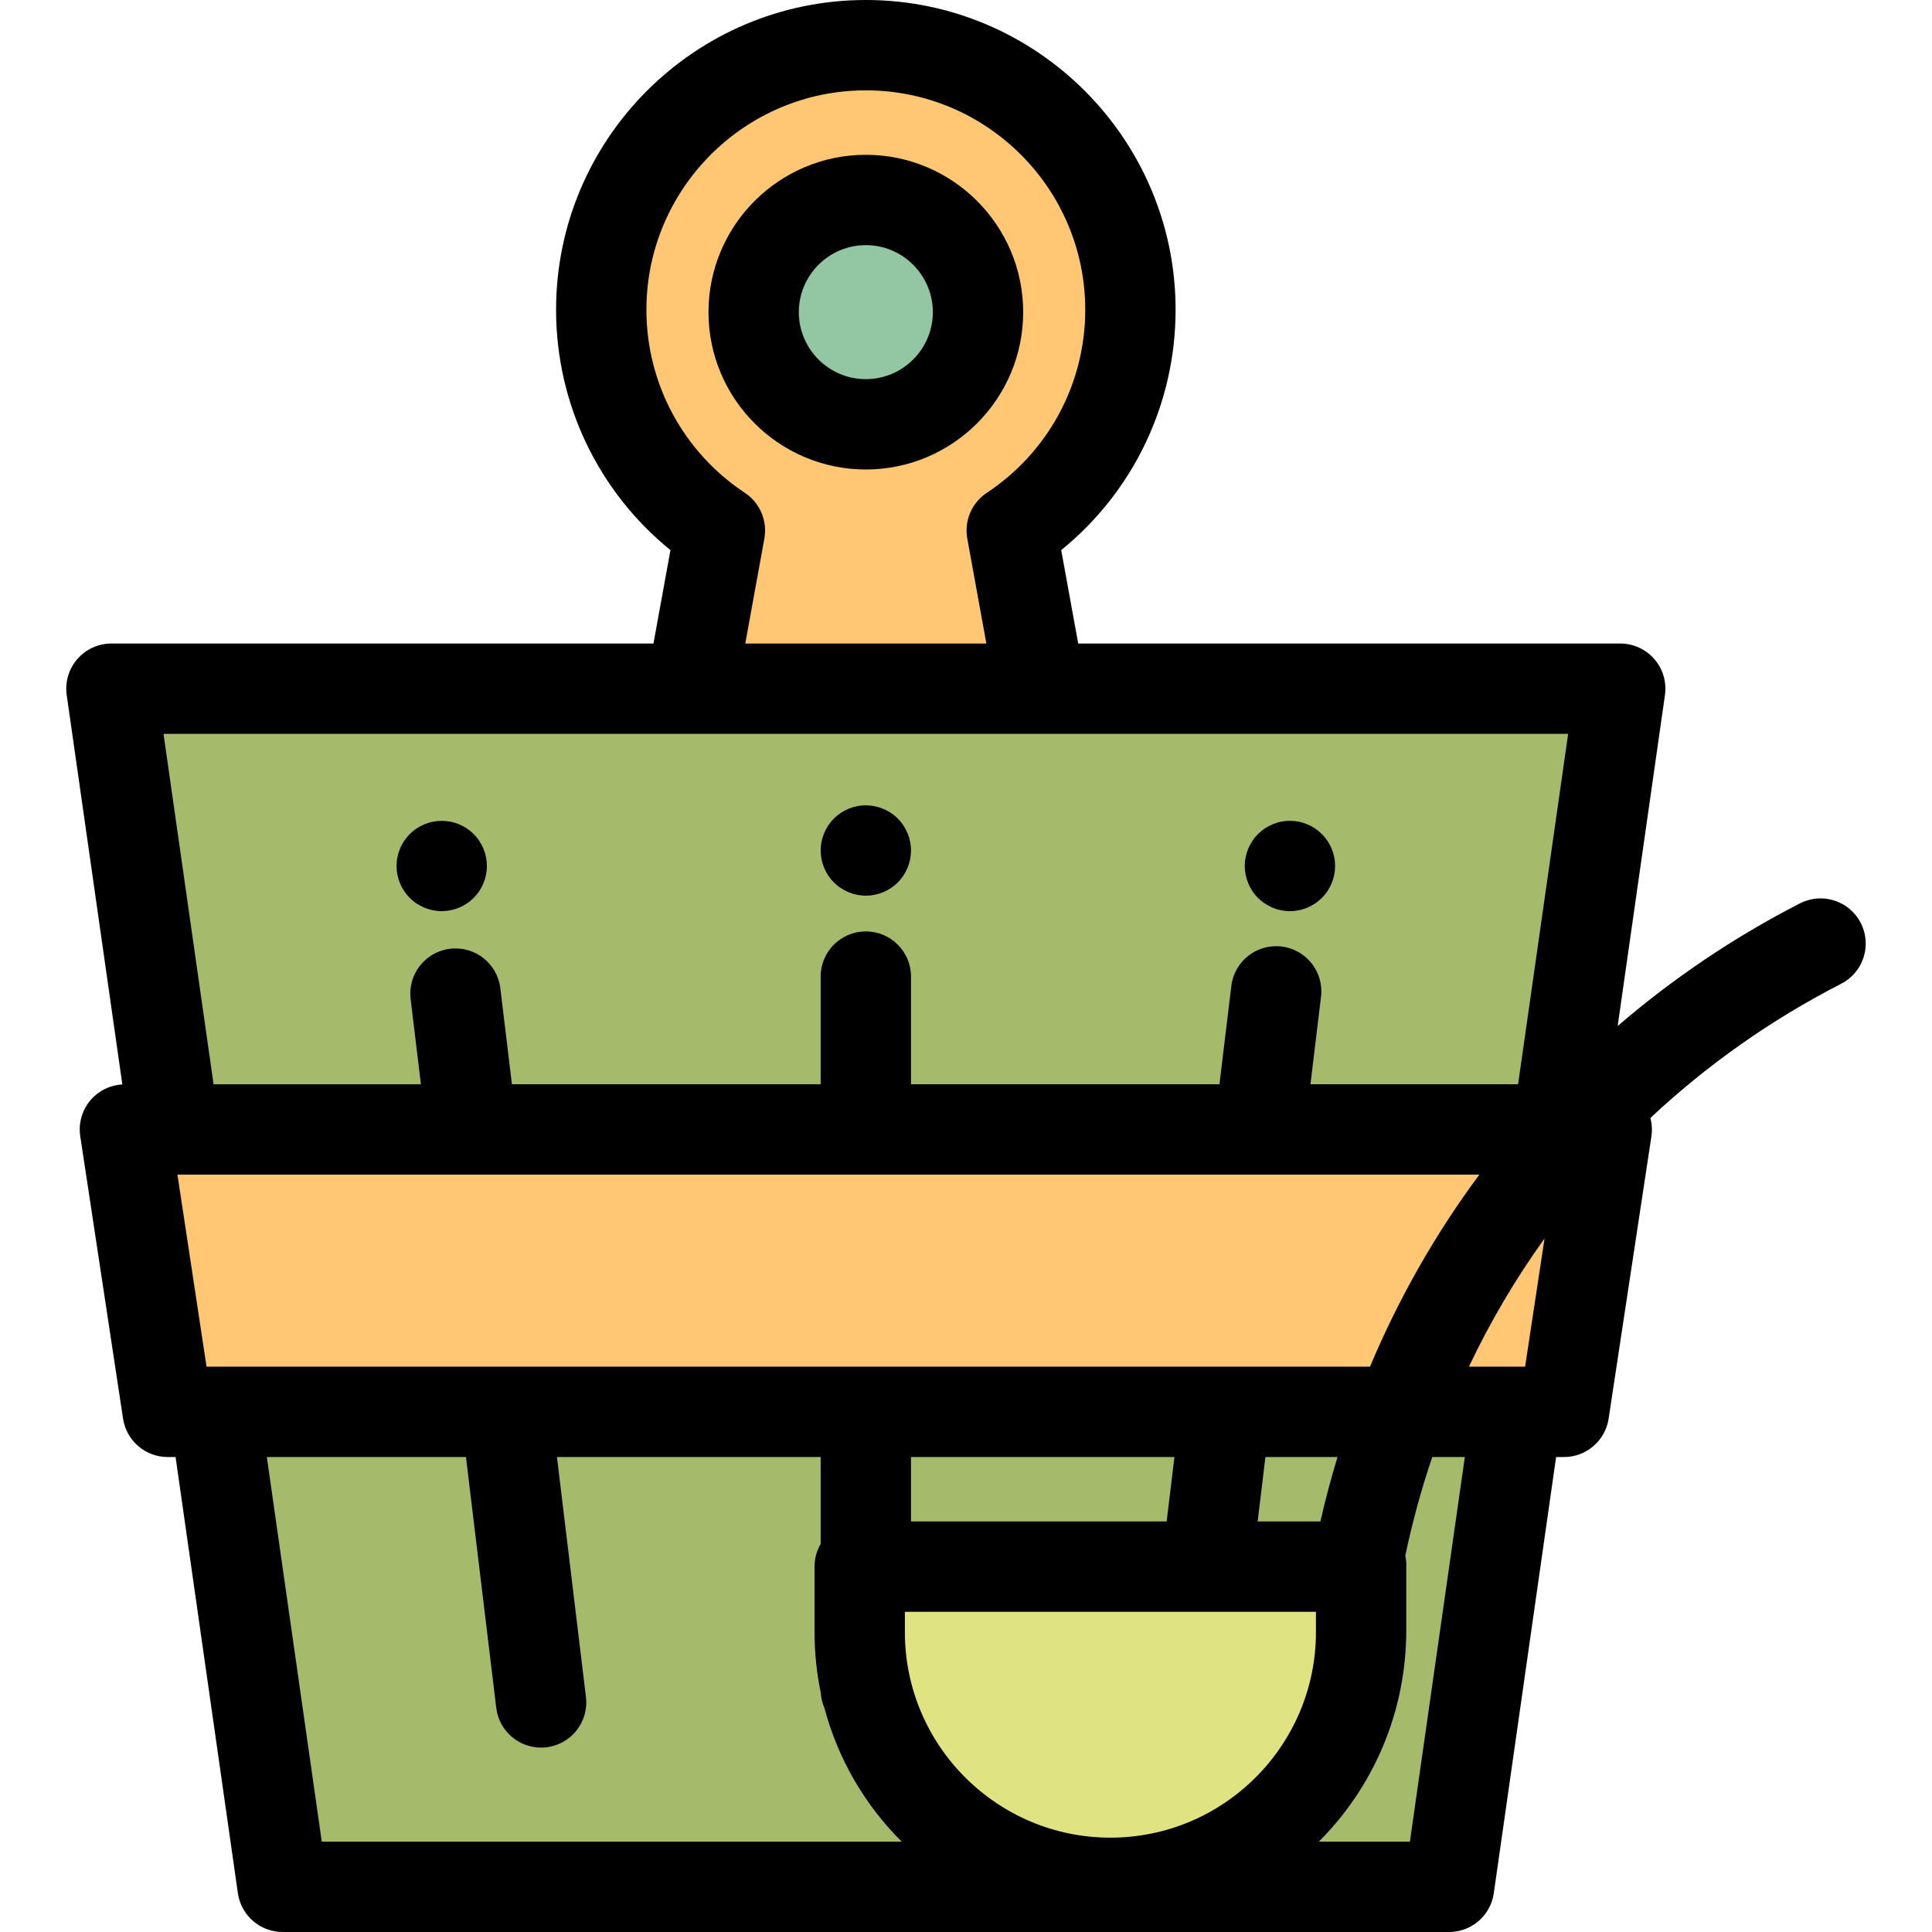
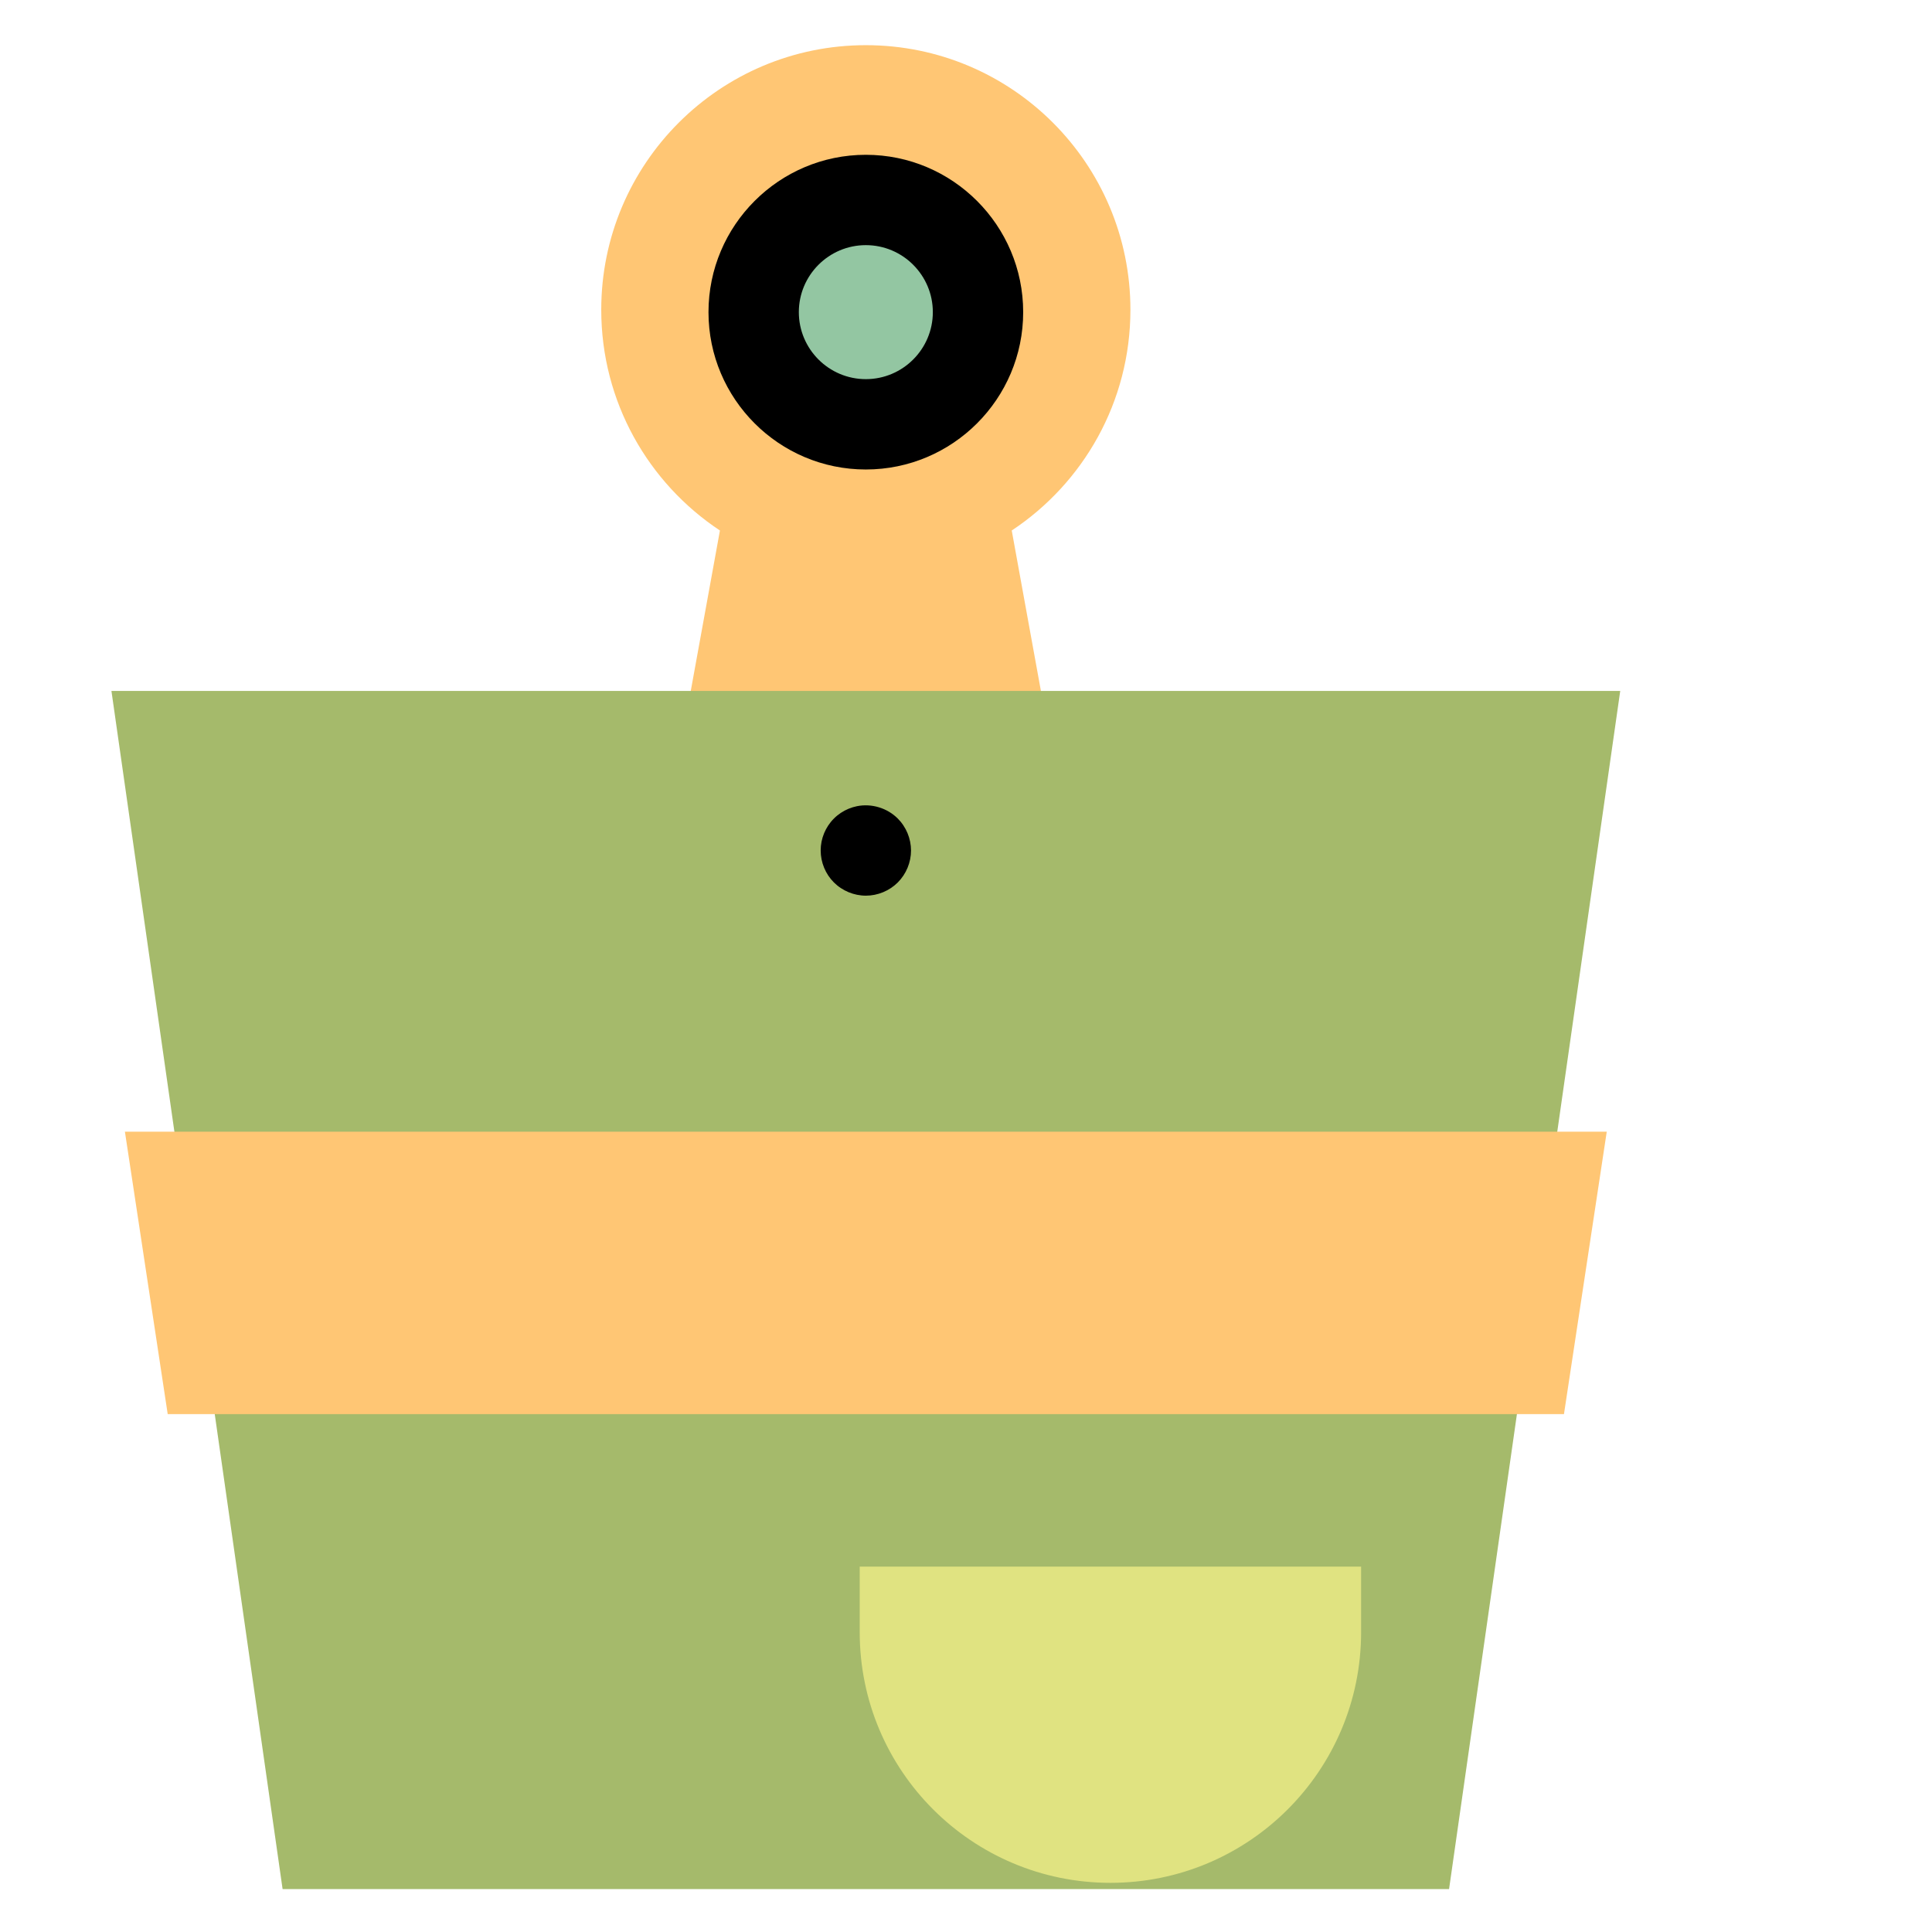
<svg xmlns="http://www.w3.org/2000/svg" version="1.1" id="Layer_1" x="0px" y="0px" viewBox="0 0 511.999 511.999" style="enable-background:new 0 0 511.999 511.999;" xml:space="preserve">
  <path style="fill:#FFC674;" d="M299.573,82.09c0-38.726-31.394-70.118-70.118-70.118s-70.118,31.394-70.118,70.118  c0,24.434,12.501,45.945,31.452,58.498l-10.321,56.766h97.974l-10.321-56.766C287.072,128.036,299.573,106.524,299.573,82.09z" />
  <polygon style="fill:#A5BA6B;" points="384.017,500.628 74.891,500.628 29.532,183.109 429.377,183.109 " />
  <path d="M229.46,237.361c-0.778,0-1.568-0.084-2.346-0.239c-0.766-0.156-1.508-0.383-2.239-0.682  c-0.718-0.299-1.413-0.67-2.059-1.101c-0.658-0.431-1.269-0.934-1.82-1.484c-2.239-2.227-3.507-5.315-3.507-8.463  c0-0.778,0.072-1.568,0.227-2.346c0.156-0.766,0.383-1.508,0.682-2.239c0.299-0.718,0.67-1.413,1.101-2.059  c0.443-0.658,0.934-1.269,1.496-1.82c0.551-0.563,1.161-1.053,1.82-1.496c0.646-0.431,1.341-0.802,2.059-1.101  c0.73-0.299,1.472-0.527,2.239-0.682c3.891-0.778,8.032,0.491,10.81,3.28c0.551,0.551,1.053,1.161,1.484,1.82  c0.431,0.646,0.802,1.341,1.101,2.059c0.299,0.73,0.527,1.472,0.682,2.239c0.156,0.778,0.239,1.568,0.239,2.346  c0,3.148-1.281,6.237-3.507,8.463C235.697,236.08,232.607,237.361,229.46,237.361z" />
-   <path d="M117.064,241.467c-0.778,0-1.568-0.084-2.334-0.239c-0.766-0.156-1.52-0.383-2.251-0.682  c-0.718-0.299-1.413-0.67-2.059-1.101c-0.658-0.431-1.269-0.934-1.82-1.484c-0.551-0.551-1.053-1.161-1.496-1.82  c-0.431-0.646-0.802-1.341-1.101-2.071c-0.299-0.718-0.527-1.472-0.682-2.239c-0.156-0.766-0.227-1.556-0.227-2.334  c0-0.778,0.072-1.568,0.227-2.334c0.156-0.766,0.383-1.52,0.682-2.251c0.299-0.718,0.67-1.413,1.101-2.059  c0.443-0.658,0.946-1.269,1.496-1.82s1.161-1.053,1.82-1.484c0.646-0.431,1.341-0.802,2.059-1.101  c0.73-0.299,1.484-0.539,2.251-0.682c1.532-0.311,3.124-0.311,4.669,0c0.766,0.144,1.52,0.383,2.239,0.682  c0.73,0.299,1.425,0.67,2.071,1.101c0.658,0.431,1.269,0.934,1.82,1.484s1.053,1.161,1.484,1.82  c0.431,0.646,0.802,1.341,1.101,2.059c0.299,0.73,0.539,1.484,0.682,2.251c0.156,0.766,0.239,1.556,0.239,2.334  c0,0.778-0.084,1.568-0.239,2.334c-0.144,0.766-0.383,1.52-0.682,2.239c-0.299,0.73-0.67,1.425-1.101,2.071  c-0.431,0.658-0.934,1.269-1.484,1.82c-0.551,0.551-1.161,1.053-1.82,1.484c-0.646,0.431-1.341,0.802-2.071,1.101  c-0.718,0.299-1.472,0.527-2.239,0.682C118.634,241.384,117.842,241.467,117.064,241.467z" />
-   <path d="M341.841,241.467c-0.778,0-1.568-0.084-2.334-0.239c-0.766-0.144-1.52-0.383-2.239-0.682s-1.413-0.67-2.071-1.101  c-0.646-0.431-1.269-0.934-1.82-1.484c-0.551-0.551-1.053-1.161-1.484-1.82c-0.431-0.646-0.802-1.341-1.101-2.071  c-0.299-0.718-0.527-1.472-0.682-2.239c-0.156-0.766-0.239-1.556-0.239-2.334c0-0.778,0.084-1.568,0.239-2.334  c0.156-0.766,0.383-1.52,0.682-2.251c0.299-0.718,0.67-1.413,1.101-2.059c0.431-0.658,0.934-1.269,1.484-1.82  s1.173-1.053,1.82-1.496c0.658-0.431,1.353-0.79,2.071-1.089s1.472-0.539,2.239-0.694c1.544-0.311,3.136-0.311,4.681,0  c0.766,0.156,1.508,0.395,2.239,0.694c0.718,0.299,1.413,0.658,2.059,1.089c0.658,0.443,1.269,0.946,1.82,1.496  s1.053,1.161,1.496,1.82c0.431,0.646,0.802,1.341,1.101,2.059c0.299,0.73,0.527,1.484,0.682,2.251  c0.156,0.766,0.227,1.556,0.227,2.334c0,0.778-0.072,1.568-0.227,2.334c-0.156,0.766-0.383,1.52-0.682,2.239  c-0.299,0.73-0.67,1.425-1.101,2.071c-0.443,0.658-0.946,1.269-1.496,1.82c-0.551,0.551-1.161,1.053-1.82,1.484  c-0.646,0.431-1.341,0.802-2.059,1.101c-0.73,0.299-1.472,0.539-2.239,0.682C343.411,241.384,342.631,241.467,341.841,241.467z" />
  <path style="fill:#E0E381;" d="M294.27,498.97L294.27,498.97c-36.693,0-66.438-29.745-66.438-66.438v-17.358h132.877v17.358  C360.707,469.224,330.962,498.97,294.27,498.97z" />
  <circle style="fill:#93C6A2;" cx="229.458" cy="82.719" r="29.727" />
  <path d="M229.455,124.42c-22.992,0-41.698-18.706-41.698-41.698s18.706-41.698,41.698-41.698s41.698,18.706,41.698,41.698  S252.448,124.42,229.455,124.42z M229.455,64.965c-9.791,0-17.756,7.965-17.756,17.756s7.965,17.756,17.756,17.756  s17.756-7.965,17.756-17.756S239.245,64.965,229.455,64.965z" />
  <polygon style="fill:#FFC674;" points="414.466,374.754 44.443,374.754 33.103,299.911 425.805,299.911 " />
-   <path d="M493.117,244.59c-3.018-5.882-10.234-8.205-16.115-5.187c-17.554,9.006-33.718,19.948-48.302,32.5l12.529-87.7  c0.491-3.436-0.533-6.914-2.807-9.536c-2.273-2.622-5.574-4.128-9.044-4.128H285.734l-4.5-24.749  c19.113-15.525,30.31-38.794,30.31-63.701c0-45.264-36.825-82.09-82.089-82.09s-82.09,36.826-82.09,82.09  c0,24.907,11.198,48.176,30.31,63.701l-4.5,24.749H29.531c-3.47,0-6.77,1.506-9.044,4.128c-2.273,2.622-3.298,6.102-2.807,9.536  l14.74,103.175c-3.233,0.186-6.269,1.658-8.393,4.129c-2.274,2.644-3.282,6.149-2.759,9.598l11.34,74.843  c0.887,5.853,5.917,10.178,11.836,10.178h2.084l16.514,115.595c0.843,5.898,5.893,10.278,11.85,10.278h309.126  c5.958,0,11.008-4.38,11.85-10.278l16.514-115.595h2.084c5.918,0,10.949-4.325,11.836-10.178l11.34-74.843  c0.248-1.633,0.141-3.275-0.269-4.836c14.909-13.977,31.87-25.977,50.559-35.564C493.813,257.687,496.135,250.471,493.117,244.59z   M389.273,362.185c5.677-11.942,12.375-23.313,20.046-33.977l-5.149,33.977H389.273z M241.426,386.126h69.812l-2.063,17.076h-67.749  L241.426,386.126L241.426,386.126z M335.353,386.126h19.101c-1.7,5.614-3.231,11.302-4.539,17.076H333.29L335.353,386.126z   M54.738,362.185l-7.713-50.901h345.023c-11.627,15.663-21.362,32.737-28.989,50.901H54.738z M171.307,82.09  c0-32.063,26.086-58.148,58.148-58.148s58.147,26.086,58.147,58.148c0,19.559-9.754,37.696-26.092,48.517  c-3.991,2.643-6.024,7.411-5.168,12.122l5.056,27.811h-63.89l5.056-27.811c0.856-4.711-1.176-9.477-5.168-12.122  C181.061,119.785,171.307,101.648,171.307,82.09z M415.575,194.481l-13.266,92.859h-55.025l2.8-23.185  c0.794-6.564-3.886-12.528-10.449-13.32c-6.562-0.8-12.527,3.885-13.32,10.449l-3.147,26.056h-81.743v-28.534  c0-6.612-5.359-11.971-11.971-11.971c-6.612,0-11.971,5.359-11.971,11.971v28.534h-81.816l-3.075-25.457  c-0.792-6.564-6.749-11.247-13.32-10.449c-6.564,0.792-11.242,6.756-10.449,13.32l2.728,22.587h-54.95l-13.265-92.859H415.575z   M85.273,488.058L70.712,386.126h52.772l8.028,66.467c0.734,6.076,5.899,10.537,11.869,10.537c0.479,0,0.964-0.029,1.451-0.087  c6.564-0.792,11.242-6.756,10.449-13.32l-7.682-63.596h69.885v23.046c-1.026,1.766-1.623,3.811-1.623,6.001v17.358  c0,5.504,0.577,10.874,1.66,16.061c0.087,1.441,0.42,2.816,0.973,4.075c3.615,13.592,10.789,25.746,20.473,35.391L85.273,488.058  L85.273,488.058z M348.736,432.531c0,30.034-24.434,54.467-54.467,54.467l0,0c-30.034,0-54.467-24.434-54.467-54.467v-5.387h108.935  V432.531z M373.636,488.058h-24.14c14.309-14.287,23.184-34.112,23.184-56.125v-17.358c0-0.798-0.101-1.584-0.28-2.347l0.028,0.006  c1.86-8.909,4.26-17.618,7.138-26.107h8.632L373.636,488.058z" />
  <g>
</g>
  <g>
</g>
  <g>
</g>
  <g>
</g>
  <g>
</g>
  <g>
</g>
  <g>
</g>
  <g>
</g>
  <g>
</g>
  <g>
</g>
  <g>
</g>
  <g>
</g>
  <g>
</g>
  <g>
</g>
  <g>
</g>
</svg>